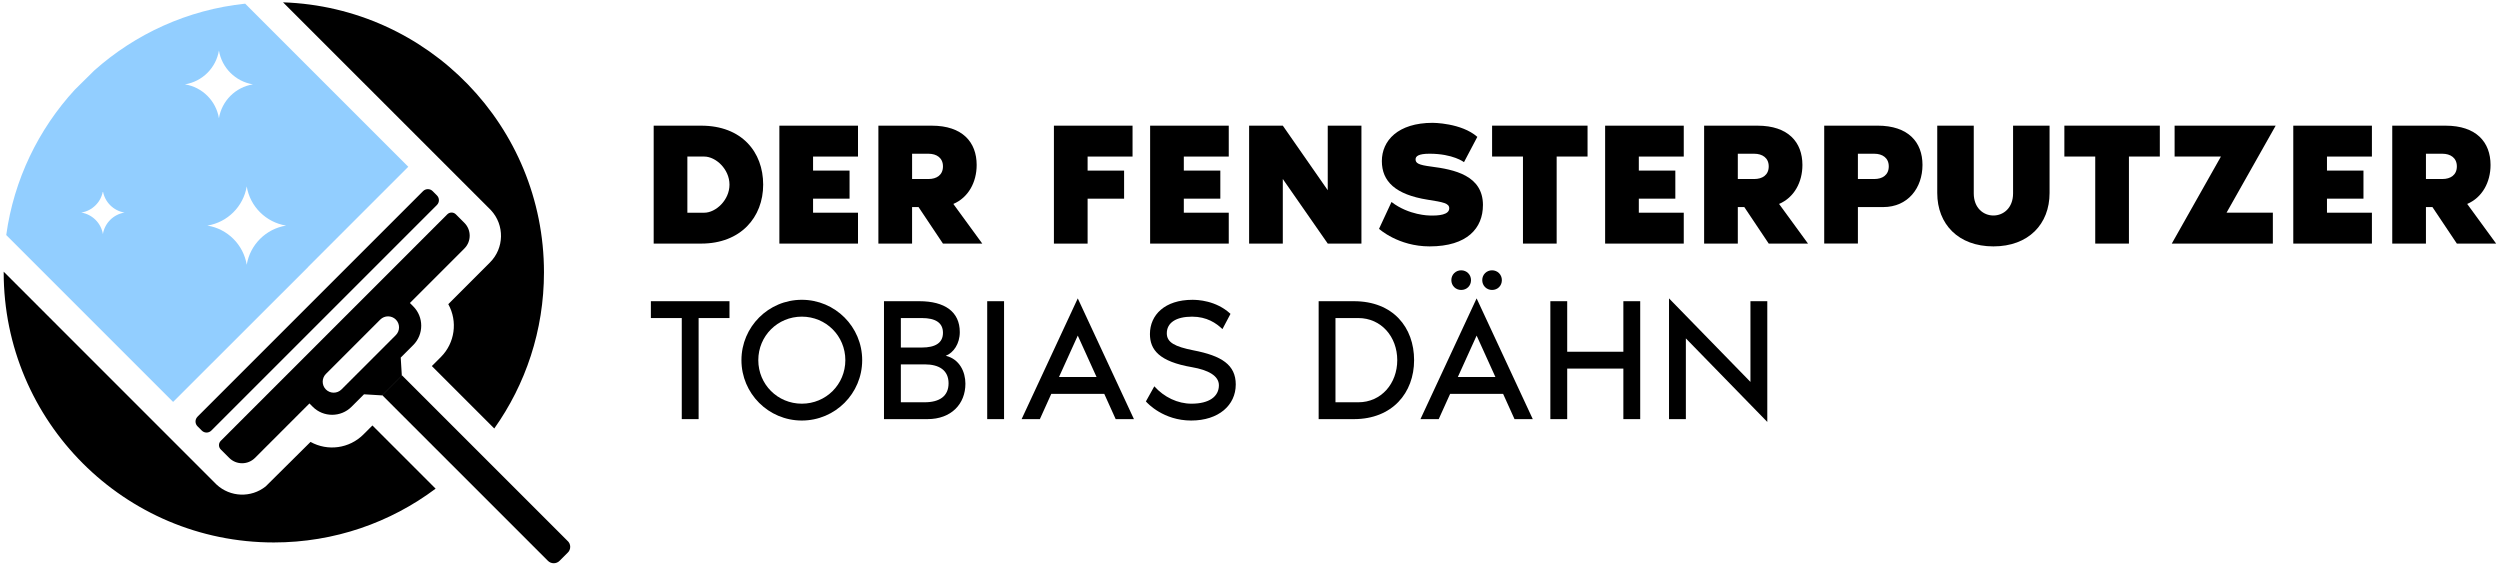
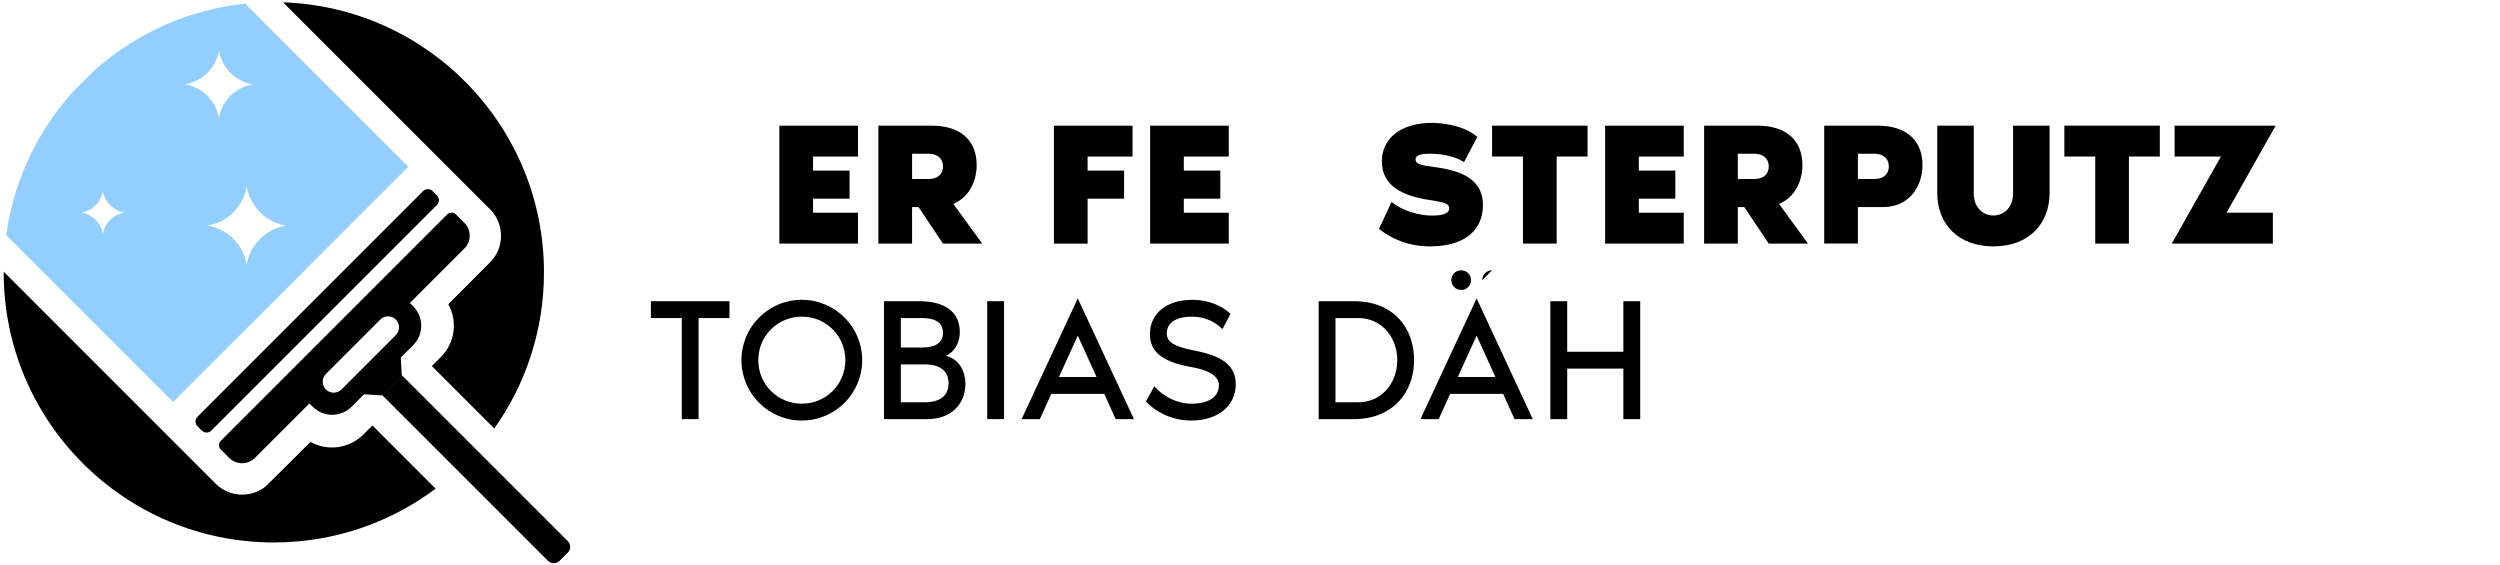
<svg xmlns="http://www.w3.org/2000/svg" id="Layer_1" viewBox="0 0 1187.24 268.31">
  <defs>
    <style>      .st0, .st1 {        fill-rule: evenodd;      }      .st1 {        fill: #92ceff;      }    </style>
  </defs>
  <g>
-     <path d="M362.43,87.68c0,15.5-10.67,28-29.42,28h-22.58v-56h22.58c19.25,0,29.42,12.5,29.42,28ZM346.43,87.68c0-7.34-6.5-13.33-12-13.33h-8v26.67h8c5.5,0,12-6,12-13.33Z" />
    <path d="M386.12,74.34v6.67h17.33v13.33h-17.33v6.67h21.34v14.67h-37.34v-56h37.34v14.67h-21.34Z" />
    <path d="M466.47,115.68h-18.67l-11.58-17.33h-3.08v17.33h-16v-56h25.33c14.59,0,21.34,7.83,21.34,18.67,0,8.25-4,15.5-11.08,18.5l13.75,18.84ZM447.81,79.01c0-4.08-3.08-6-6.83-6h-7.83v12h7.83c3.75,0,6.83-1.83,6.83-6Z" />
    <path d="M500.5,115.68v-56h37.34v14.67h-21.34v6.67h17.33v13.33h-17.33v21.34h-16Z" />
    <path d="M562.19,74.34v6.67h17.34v13.33h-17.34v6.67h21.34v14.67h-37.34v-56h37.34v14.67h-21.34Z" />
-     <path d="M646.54,59.67v56h-16l-21.34-30.67v30.67h-16v-56h16l21.34,30.67v-30.67h16Z" />
    <path d="M704.24,97.42c0,10.84-7.34,19.59-25.34,19.59-14.91,0-24-8.34-24-8.34l5.92-12.75c8.33,6.42,18.08,6.42,18.08,6.42,4.42.16,9.34-.34,9.34-3.42,0-2.42-2.92-2.92-10.25-4.08-15.25-2.42-21.75-8.67-21.75-18.34s7.58-18.17,24.17-18.17c0,0,13.58,0,21.17,6.67l-6.33,12s-5.17-4-16.34-4c-5.25,0-6.66,1.17-6.66,2.67,0,1.83,1.42,2.67,7.33,3.42,11,1.42,24.67,4.16,24.67,18.33Z" />
    <path d="M753.92,59.67v14.67h-14.67v41.34h-16v-41.34h-14.66v-14.67h45.34Z" />
    <path d="M778.27,74.34v6.67h17.34v13.33h-17.34v6.67h21.34v14.67h-37.34v-56h37.34v14.67h-21.34Z" />
    <path d="M858.63,115.68h-18.67l-11.59-17.33h-3.09v17.33h-16v-56h25.34c14.58,0,21.34,7.83,21.34,18.67,0,8.25-4,15.5-11.09,18.5l13.75,18.84ZM839.96,79.01c0-4.08-3.09-6-6.84-6h-7.84v12h7.84c3.75,0,6.84-1.83,6.84-6Z" />
    <path d="M912.98,78.34c0,10.83-6.83,20-18.67,20h-12v17.33h-16v-56h25.33c14.59,0,21.34,7.83,21.34,18.67ZM896.97,79.01c0-4.08-3.08-6-6.83-6h-7.83v12h7.83c3.75,0,6.83-1.83,6.83-6Z" />
    <path d="M973.33,59.67v32c0,14.75-10,25.34-26.67,25.34s-26.67-10.59-26.67-25.34v-32h17.34v32.17c0,7,4.66,10.5,9.33,10.5s9.34-3.5,9.34-10.5v-32.17h17.33Z" />
    <path d="M1025.69,59.67v14.67h-14.67v41.34h-16v-41.34h-14.66v-14.67h45.34Z" />
    <path d="M1031.37,115.68l23.34-41.34h-22v-14.67h48l-23.34,41.34h22v14.67h-48Z" />
-     <path d="M1105.07,74.34v6.67h17.33v13.33h-17.33v6.67h21.34v14.67h-37.34v-56h37.34v14.67h-21.34Z" />
-     <path d="M1185.42,115.68h-18.67l-11.59-17.33h-3.09v17.33h-16v-56h25.34c14.58,0,21.34,7.83,21.34,18.67,0,8.25-4,15.5-11.09,18.5l13.75,18.84ZM1166.75,79.01c0-4.08-3.09-6-6.84-6h-7.84v12h7.84c3.75,0,6.84-1.83,6.84-6Z" />
    <path d="M346.43,143.04v8h-14.66v48h-8v-48h-14.67v-8h37.34Z" />
    <path d="M409.45,171.04c0,15.84-12.84,28.67-28.67,28.67s-28.67-12.83-28.67-28.67,12.84-28.67,28.67-28.67,28.67,12.83,28.67,28.67ZM401.45,171.04c0-11.5-9.17-20.67-20.67-20.67s-20.67,9.17-20.67,20.67,9.17,20.67,20.67,20.67,20.67-9.17,20.67-20.67Z" />
    <path d="M458.47,182.21c0,9.67-6.75,16.83-18,16.83h-20.67v-56h16.75c12.09,0,19.25,5,19.25,14.67,0,5.58-3,9.83-6.66,11.25,6.58,1.58,9.33,7.67,9.33,13.25ZM427.81,165.04h10c6.33,0,10-2.17,10-7s-3.66-7-10-7h-10v14ZM450.47,182.04c0-6.17-4.41-9-11.33-9h-11.33v18h11.33c6.92,0,11.33-2.83,11.33-9Z" />
    <path d="M468.82,199.04v-56h8v56h-8Z" />
    <path d="M524.42,187.04h-25.17l-5.42,12h-8.67l26.67-57.34,26.67,57.34h-8.67l-5.42-12ZM520.75,179.04l-8.92-19.67-8.92,19.67h17.84Z" />
    <path d="M586.85,182.63c0,9.75-8.08,17.08-21.17,17.08s-20.67-8.09-21.5-9.08l4-7.17c4.66,5.17,11.08,8.25,17.67,8.25,8.42,0,13-3.42,13-8.75,0-4.5-5.08-7.25-12.75-8.58-15.59-2.67-20-8.25-20-15.75,0-9.08,7.08-16.25,20.17-16.25,2.33,0,11.17.25,18.09,6.67l-3.83,7.25c-2.92-2.84-7.42-5.92-14.42-5.92-7.67,0-12,2.92-12,7.91,0,4.34,3.83,6.33,12.67,8.09,13.33,2.58,20.08,6.83,20.08,16.25Z" />
    <path d="M671.55,171.04c0,15.5-10.33,28-28.58,28h-16.75v-56h16.75c18.67,0,28.58,12.5,28.58,28ZM663.55,171.04c0-11.08-7.58-20-18.5-20h-10.84v40h10.84c10.92,0,18.5-8.92,18.5-20Z" />
-     <path d="M713.83,187.04h-25.17l-5.42,12h-8.67l26.67-57.34,26.67,57.34h-8.67l-5.42-12ZM689.24,133.04c0-2.67,2.08-4.67,4.67-4.67s4.67,2,4.67,4.67-2,4.66-4.67,4.66-4.67-2.08-4.67-4.66ZM710.16,179.04l-8.92-19.67-8.92,19.67h17.84ZM703.91,133.04c0-2.67,2.08-4.67,4.66-4.67s4.66,2,4.66,4.67-2,4.66-4.66,4.66-4.66-2.08-4.66-4.66Z" />
+     <path d="M713.83,187.04h-25.17l-5.42,12h-8.67l26.67-57.34,26.67,57.34h-8.67l-5.42-12ZM689.24,133.04c0-2.67,2.08-4.67,4.67-4.67s4.67,2,4.67,4.67-2,4.66-4.67,4.66-4.67-2.08-4.67-4.66ZM710.16,179.04l-8.92-19.67-8.92,19.67h17.84ZM703.91,133.04c0-2.67,2.08-4.67,4.66-4.67Z" />
    <path d="M778.93,143.04v56h-8v-24h-26.67v24h-8v-56h8v24h26.67v-24h8Z" />
-     <path d="M800.61,160.7v38.34h-8v-57.34l38.67,39.67v-38.34h8v57.34l-38.67-39.67Z" />
  </g>
  <path class="st0" d="M234.73,203.49l-29.65-29.65c2.89-2.89,4.33-4.33,4.33-4.33,6.61-6.64,8.03-16.86,3.48-25.06,13.17-13.17,19.75-19.76,19.75-19.76,6.85-6.8,7.07-17.82.49-24.89L134.42,1.11c68.82,2.31,123.91,58.82,123.91,128.21,0,27.64-8.74,53.23-23.6,74.17h0ZM206.87,232.06l-30.01-30.01s-1.44,1.44-4.33,4.33c-6.65,6.61-16.86,8.03-25.06,3.48,0,0-7.1,7.04-21.29,21.13-6.93,5.53-16.86,5.15-23.35-.88L1.75,129.02v.3c0,70.85,57.43,128.29,128.29,128.29,28.82,0,55.42-9.5,76.84-25.55Z" />
  <path class="st0" d="M104.8,209.4l107.62-107.62c1.12-1.12,2.94-1.12,4.06,0l4.06,4.06c3.35,3.35,3.35,8.82,0,12.16l-25.89,25.89,1.6,1.6c5.05,5.05,5.05,13.32,0,18.37l-5.95,5.95c.35,5.71.52,8.56.52,8.56,0,0-3.13,3.14-9.4,9.4,0,0-2.85-.17-8.56-.52l-5.95,5.95c-5.05,5.05-13.32,5.05-18.37,0l-1.6-1.6-25.89,25.89c-3.35,3.34-8.82,3.34-12.17,0l-4.06-4.06c-1.11-1.12-1.11-2.94,0-4.05h0ZM93.78,197.92c-1.24,1.24-1.24,3.27,0,4.51l2.06,2.06c1.24,1.24,3.27,1.24,4.51,0l107.16-107.16c1.24-1.24,1.24-3.27,0-4.51l-2.06-2.07c-1.24-1.24-3.27-1.24-4.52,0l-107.16,107.16h0ZM181.55,187.69c63.74,63.73,78.6,78.59,78.6,78.59,1.53,1.61,4.14,1.6,5.66-.02,2.47-2.48,3.71-3.71,3.71-3.71,1.71-1.51,1.7-4.22-.03-5.71-63.71-63.71-78.55-78.55-78.55-78.55-6.27,6.27-9.4,9.4-9.4,9.4h0ZM154.77,177.58c-2.03,2.03-2.03,5.35,0,7.38,2.03,2.03,5.35,2.03,7.39,0l25.82-25.82c2.03-2.03,2.03-5.35,0-7.38-2.03-2.03-5.35-2.03-7.39,0l-25.82,25.82Z" />
  <path class="st1" d="M193.89,79.19L129.69,15l-13.26-13.26c-27.37,2.88-52.16,14.38-71.64,31.71l-9.28,9.17C18.32,61.35,6.61,85.19,2.96,111.62l14.8,14.8,9.22,9.22,55.23,55.23c19.38-19.38,49.75-49.69,64.09-64.03l-.03-.03c31.73-31.73,47.62-47.62,47.62-47.62ZM48.87,111.18c-.87-5.25-5.02-9.38-10.27-10.23,5.25-.84,9.41-4.98,10.27-10.23.87,5.25,5.02,9.38,10.27,10.23-5.25.84-9.41,4.98-10.27,10.23ZM103.97,23.98c1.36,8.25,7.89,14.75,16.14,16.08-8.26,1.33-14.78,7.83-16.14,16.08-1.36-8.25-7.89-14.75-16.14-16.08,8.26-1.33,14.78-7.83,16.14-16.08ZM117.17,125.74c-1.57-9.55-9.13-17.08-18.69-18.61,9.56-1.54,17.11-9.07,18.69-18.61,1.57,9.55,9.13,17.08,18.69,18.61-9.56,1.54-17.11,9.07-18.69,18.61Z" />
</svg>